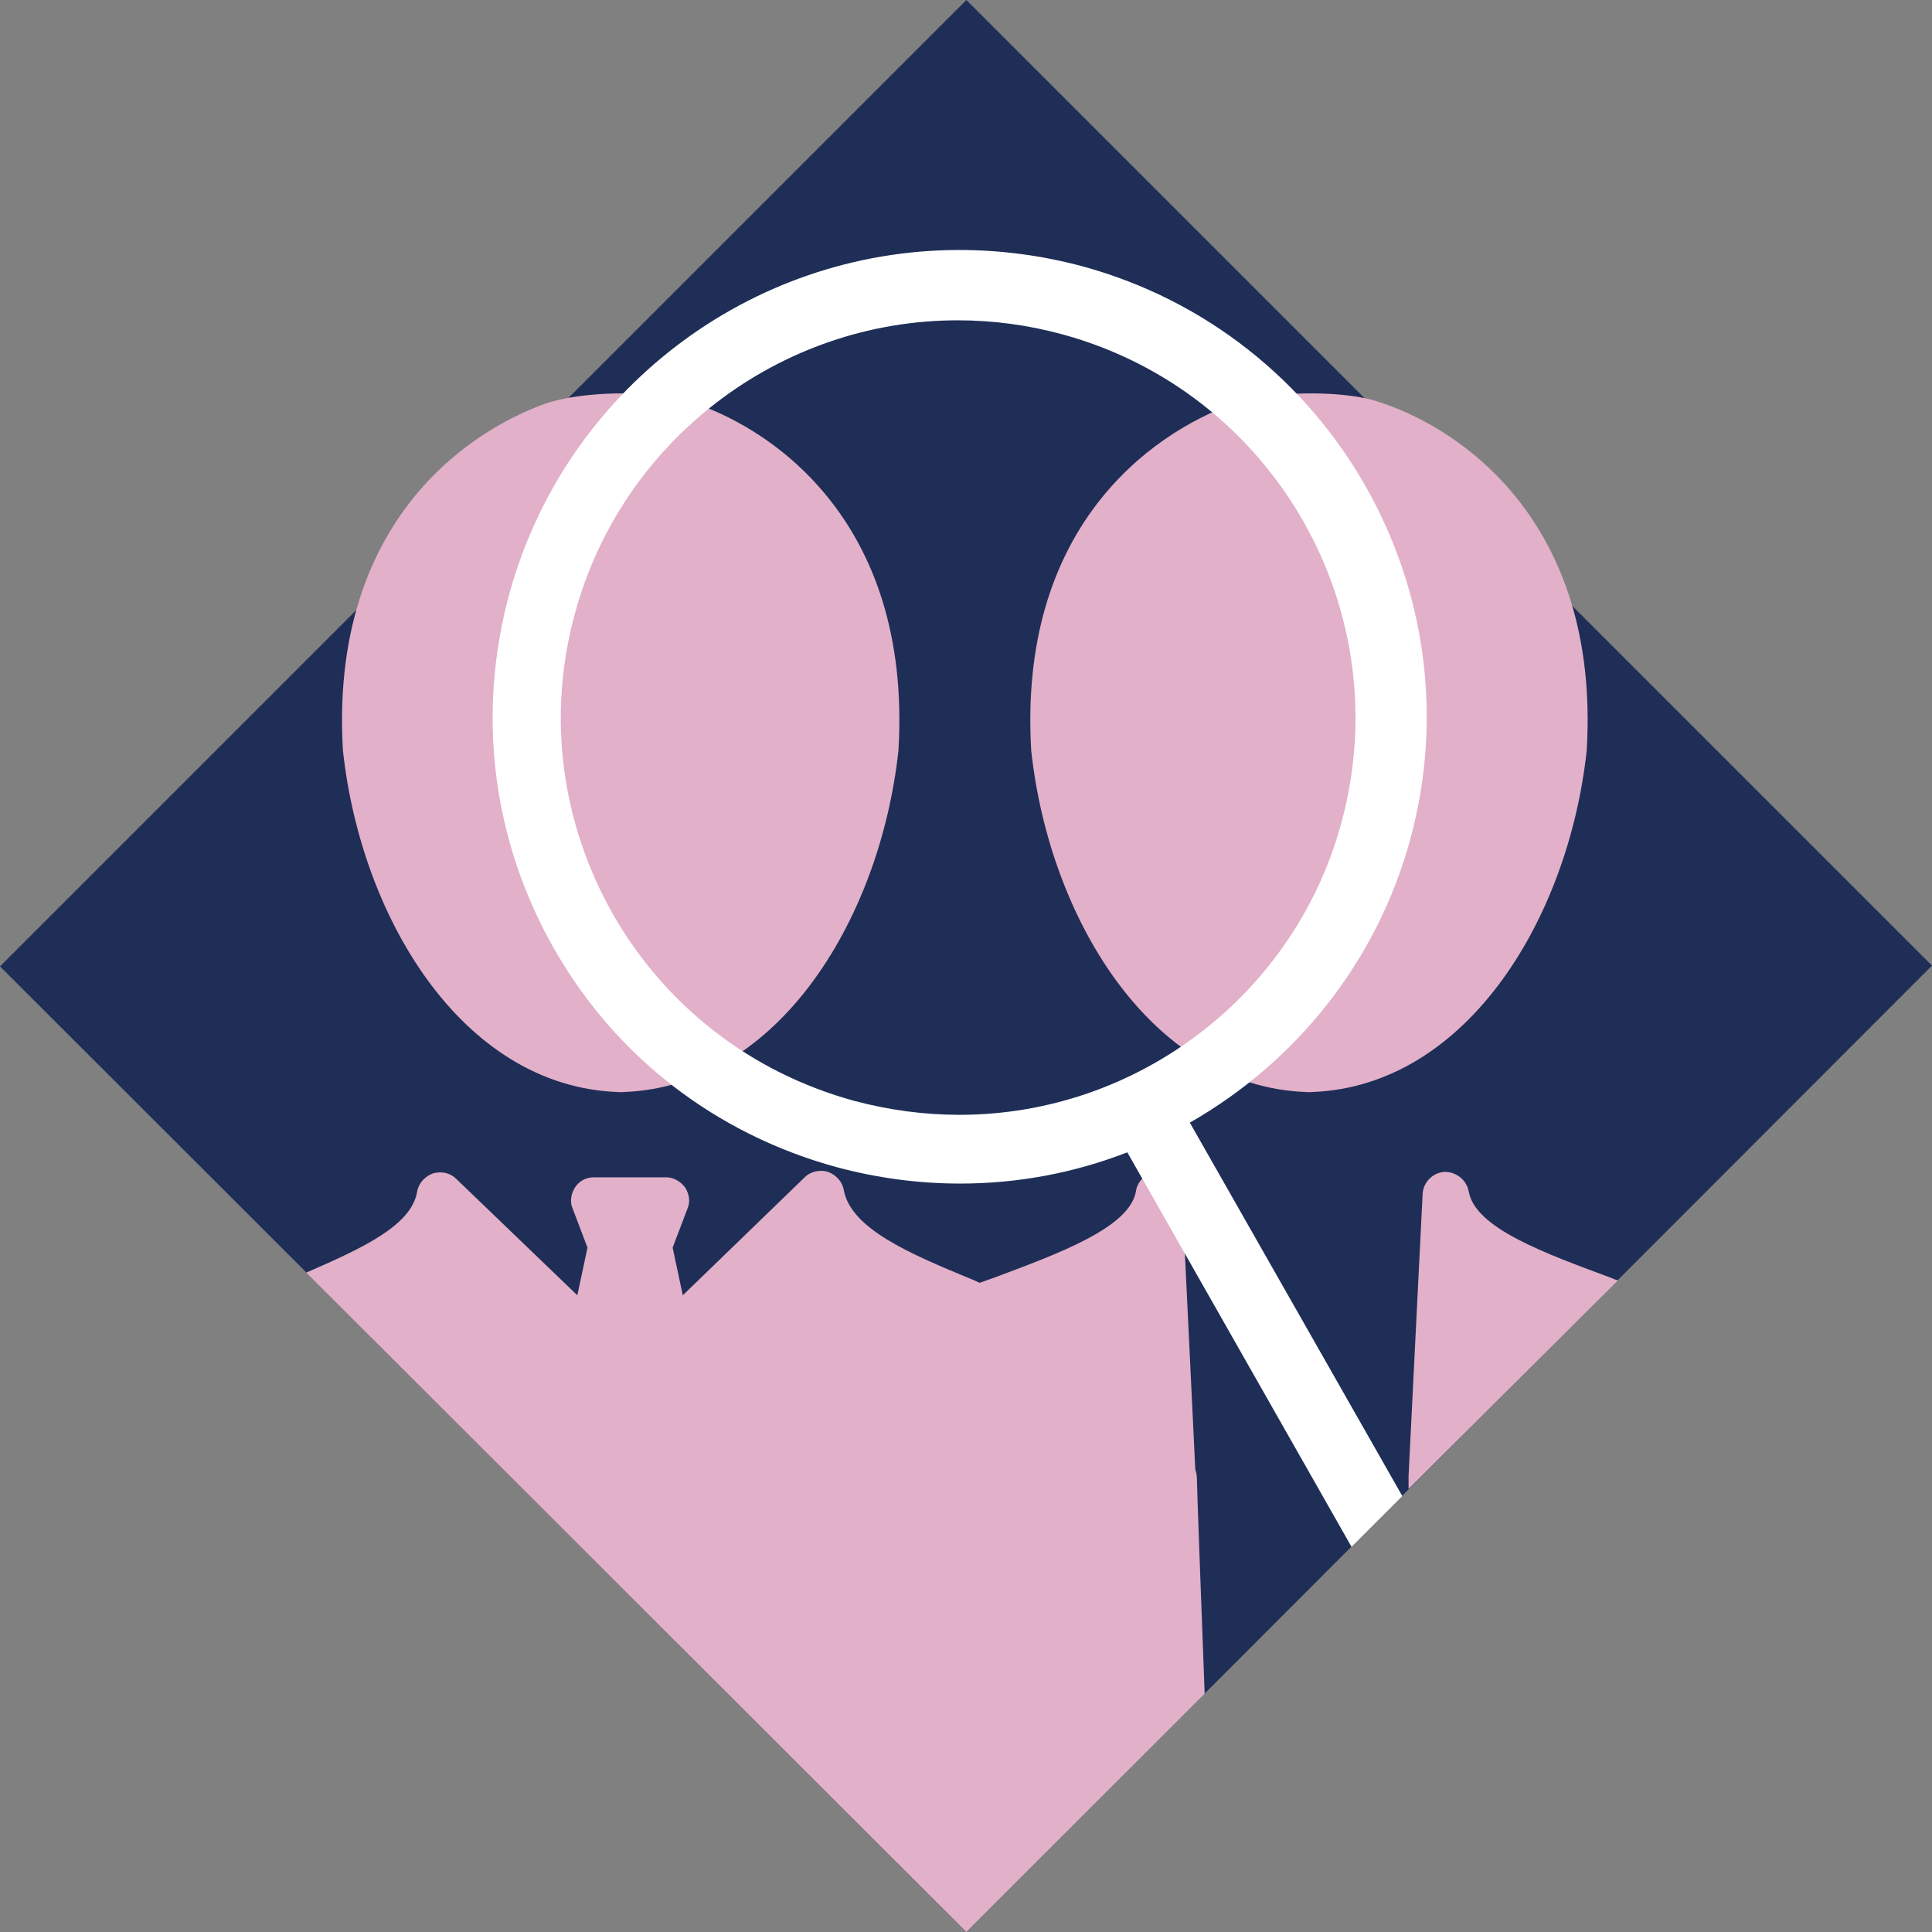
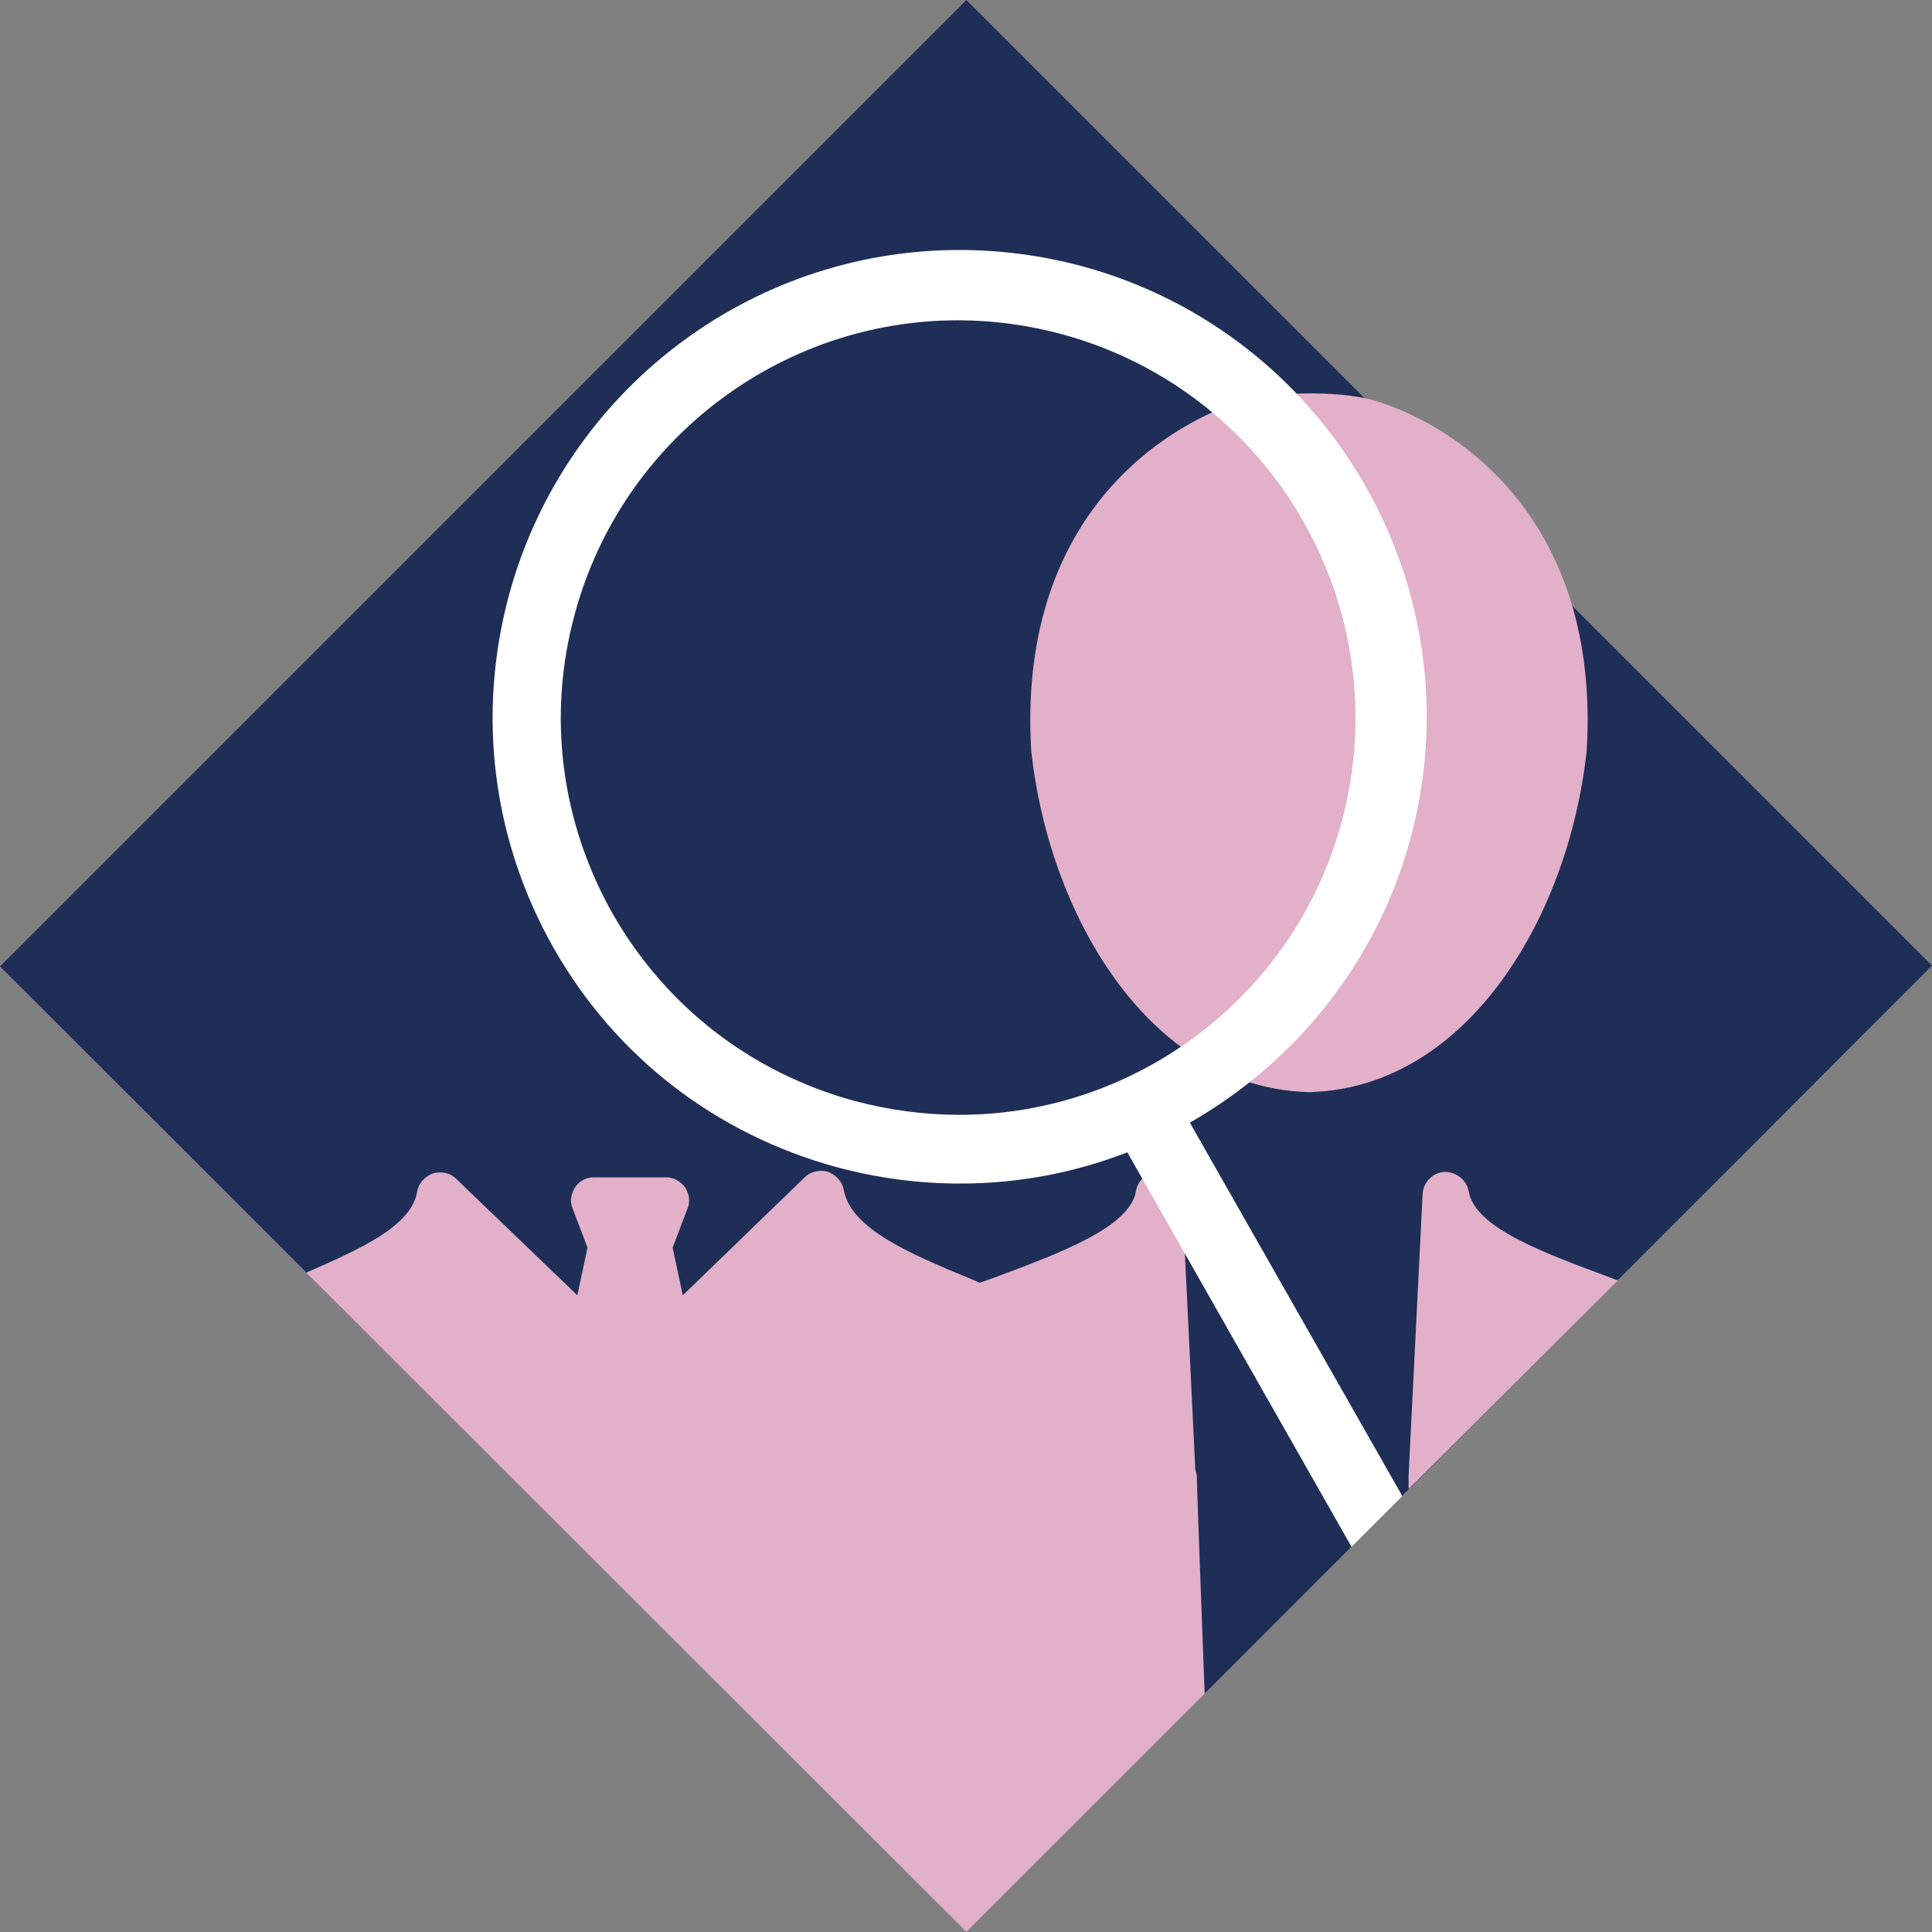
<svg xmlns="http://www.w3.org/2000/svg" version="1.1" id="Calque_1" x="0px" y="0px" viewBox="0 0 247.3 247.3" style="enable-background:new 0 0 247.3 247.3;" xml:space="preserve">
  <rect x="0" y="0" width="247.3" height="247.3" fill="#808080" stroke="none" />
  <style type="text/css">
	.st0{fill:#1F2E57;}
	.st1{fill:#E2B0C9;}
	.st2{fill:#FFFFFF;}
</style>
  <polygon class="st0" points="123.7,247.3 0,123.7 123.7,0 247.3,123.6 " />
  <path class="st1" d="M123.7,247.3l30.5-30.5c-0.4-10.6-1-26.6-1-27.7c0-0.3-0.1-0.7-0.2-1l-1.7-35.3c-0.1-1.5-1.3-2.7-2.8-2.8  c-1.5-0.1-2.9,1-3.1,2.5c-0.8,4.6-9.7,7.9-18.3,11.1c-0.6,0.2-1.1,0.4-1.7,0.6c-0.3-0.1-0.6-0.3-0.9-0.4c-8-3.3-15.6-6.5-16.5-11.5  c-0.2-1.1-1-1.9-2-2.3c-1-0.3-2.2-0.1-3,0.7l-15.6,15.1l-1.3-6.1l1.9-5c0.4-0.9,0.2-1.9-0.3-2.7c-0.6-0.8-1.5-1.3-2.4-1.3H76  c-1,0-1.9,0.5-2.4,1.3s-0.7,1.8-0.3,2.7l1.9,5l-1.3,6.1l-15.5-14.9c-0.8-0.8-1.9-1-3-0.7c-1,0.4-1.8,1.2-2,2.3  c-0.7,4.4-7.1,7.3-14.2,10.4L123.7,247.3z" />
  <path class="st1" d="M207.1,163.9c-0.3-0.1-0.6-0.2-0.8-0.3c-8.6-3.2-17.5-6.4-18.3-11.1c-0.3-1.5-1.6-2.5-3.1-2.5  c-1.5,0.1-2.7,1.3-2.8,2.8l-1.8,36.1c0,0.1,0,0.7,0,1.7L207.1,163.9z" />
  <path class="st1" d="M175.7,51.2c10.6,3.1,29.2,15.1,27.4,44.9l0,0c-2.4,22-15.9,43.7-36.2,43.7h1.3c-20.3,0-33.8-21.7-36.2-43.7  c-1.7-28.4,15.1-40.5,25.8-44.4C162.7,50,171.3,50,175.7,51.2z" />
-   <path class="st1" d="M87.6,51.2c10.6,3.1,29.2,15.1,27.4,44.9l0,0c-2.4,22-15.9,43.7-36.2,43.7h1.3c-20.3,0-33.8-21.7-36.2-43.7  C42.2,67.7,59,55.6,69.7,51.7C74.6,50,83.2,50,87.6,51.2z" />
-   <path class="st2" d="M152.3,143.7c13.5-7.7,23.9-20.5,28.2-36.2c8.7-31.8-10.1-64.7-41.9-73.4c-5.2-1.4-10.5-2.1-15.8-2.1  c-26.9,0-50.5,18.1-57.6,44c-4.2,15.4-2.2,31.5,5.7,45.4c7.9,13.9,20.8,23.8,36.2,28c5.2,1.4,10.5,2.1,15.8,2.1  c7.5,0,14.7-1.4,21.4-4L173,198l6.5-6.5L152.3,143.7z M122.8,142.7c-4.5,0-9-0.6-13.5-1.8c-13.1-3.6-24-12-30.8-23.8  c-6.7-11.8-8.5-25.5-4.9-38.6c6-22.1,26.2-37.5,49-37.5c4.5,0,9,0.6,13.4,1.8c27.1,7.4,43.1,35.4,35.7,62.5  C165.8,127.2,145.7,142.7,122.8,142.7z" />
+   <path class="st2" d="M152.3,143.7c13.5-7.7,23.9-20.5,28.2-36.2c8.7-31.8-10.1-64.7-41.9-73.4c-5.2-1.4-10.5-2.1-15.8-2.1  c-26.9,0-50.5,18.1-57.6,44c-4.2,15.4-2.2,31.5,5.7,45.4c7.9,13.9,20.8,23.8,36.2,28c5.2,1.4,10.5,2.1,15.8,2.1  c7.5,0,14.7-1.4,21.4-4L173,198l6.5-6.5L152.3,143.7M122.8,142.7c-4.5,0-9-0.6-13.5-1.8c-13.1-3.6-24-12-30.8-23.8  c-6.7-11.8-8.5-25.5-4.9-38.6c6-22.1,26.2-37.5,49-37.5c4.5,0,9,0.6,13.4,1.8c27.1,7.4,43.1,35.4,35.7,62.5  C165.8,127.2,145.7,142.7,122.8,142.7z" />
</svg>